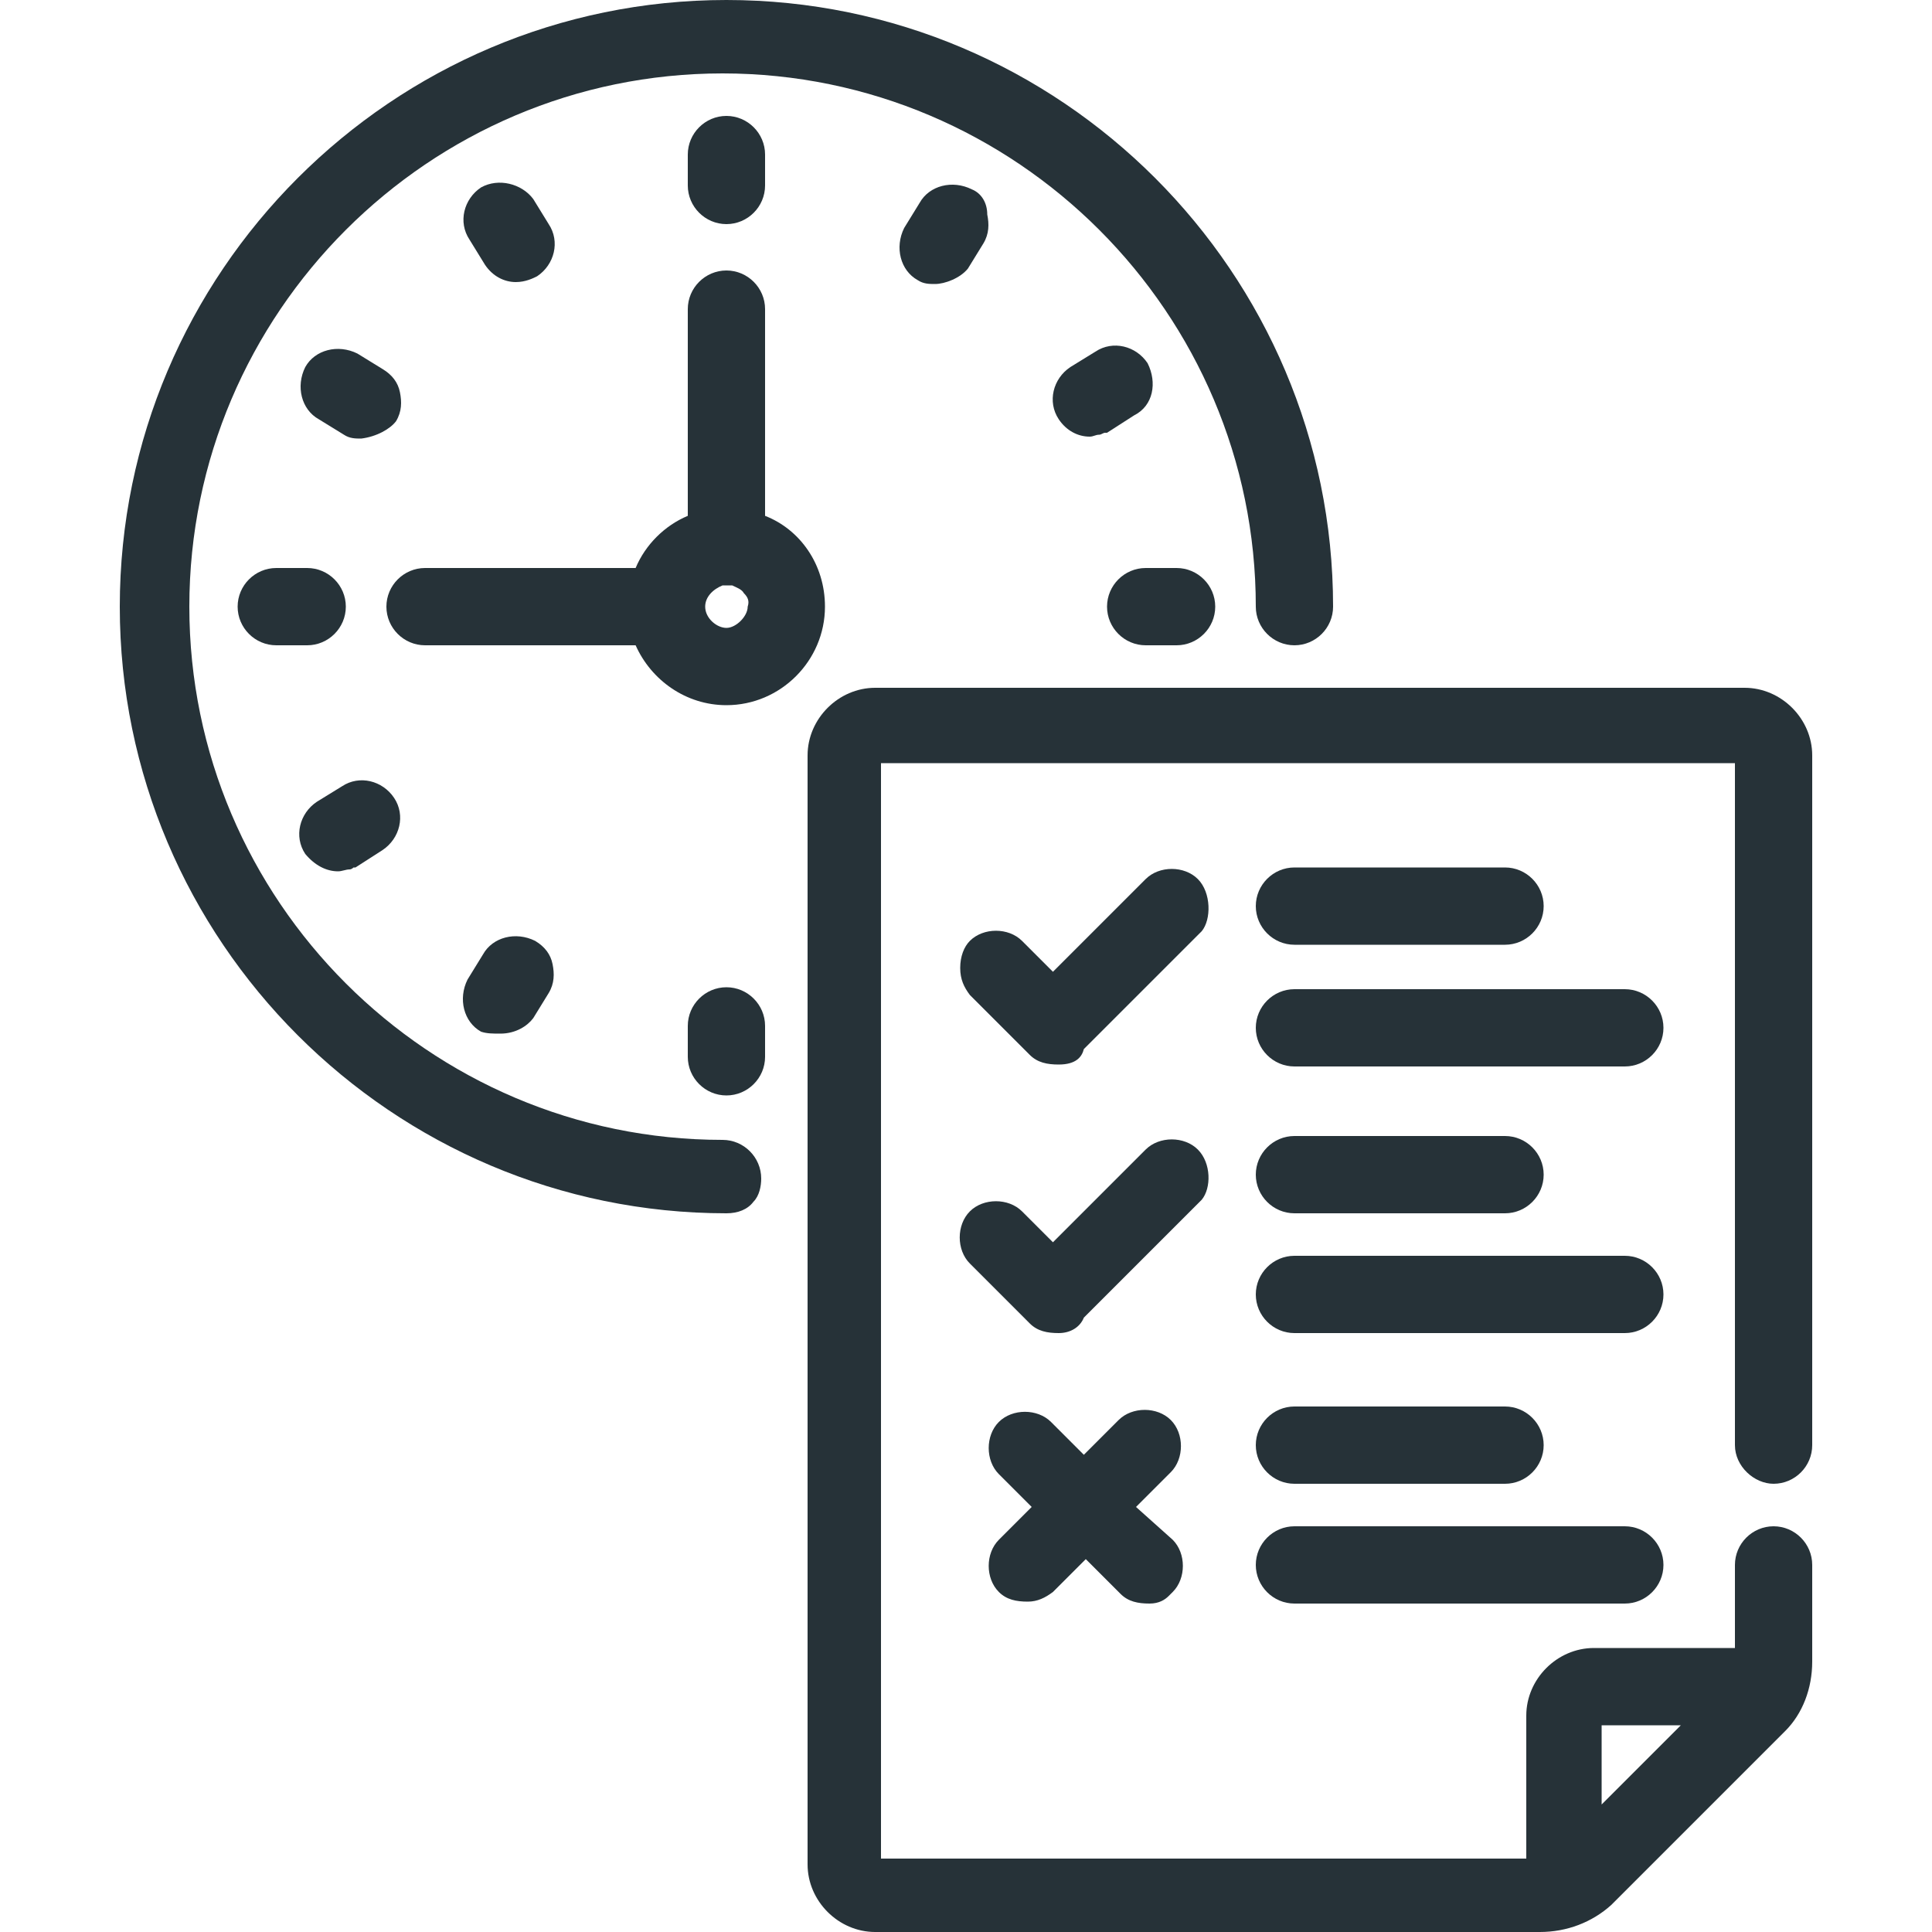
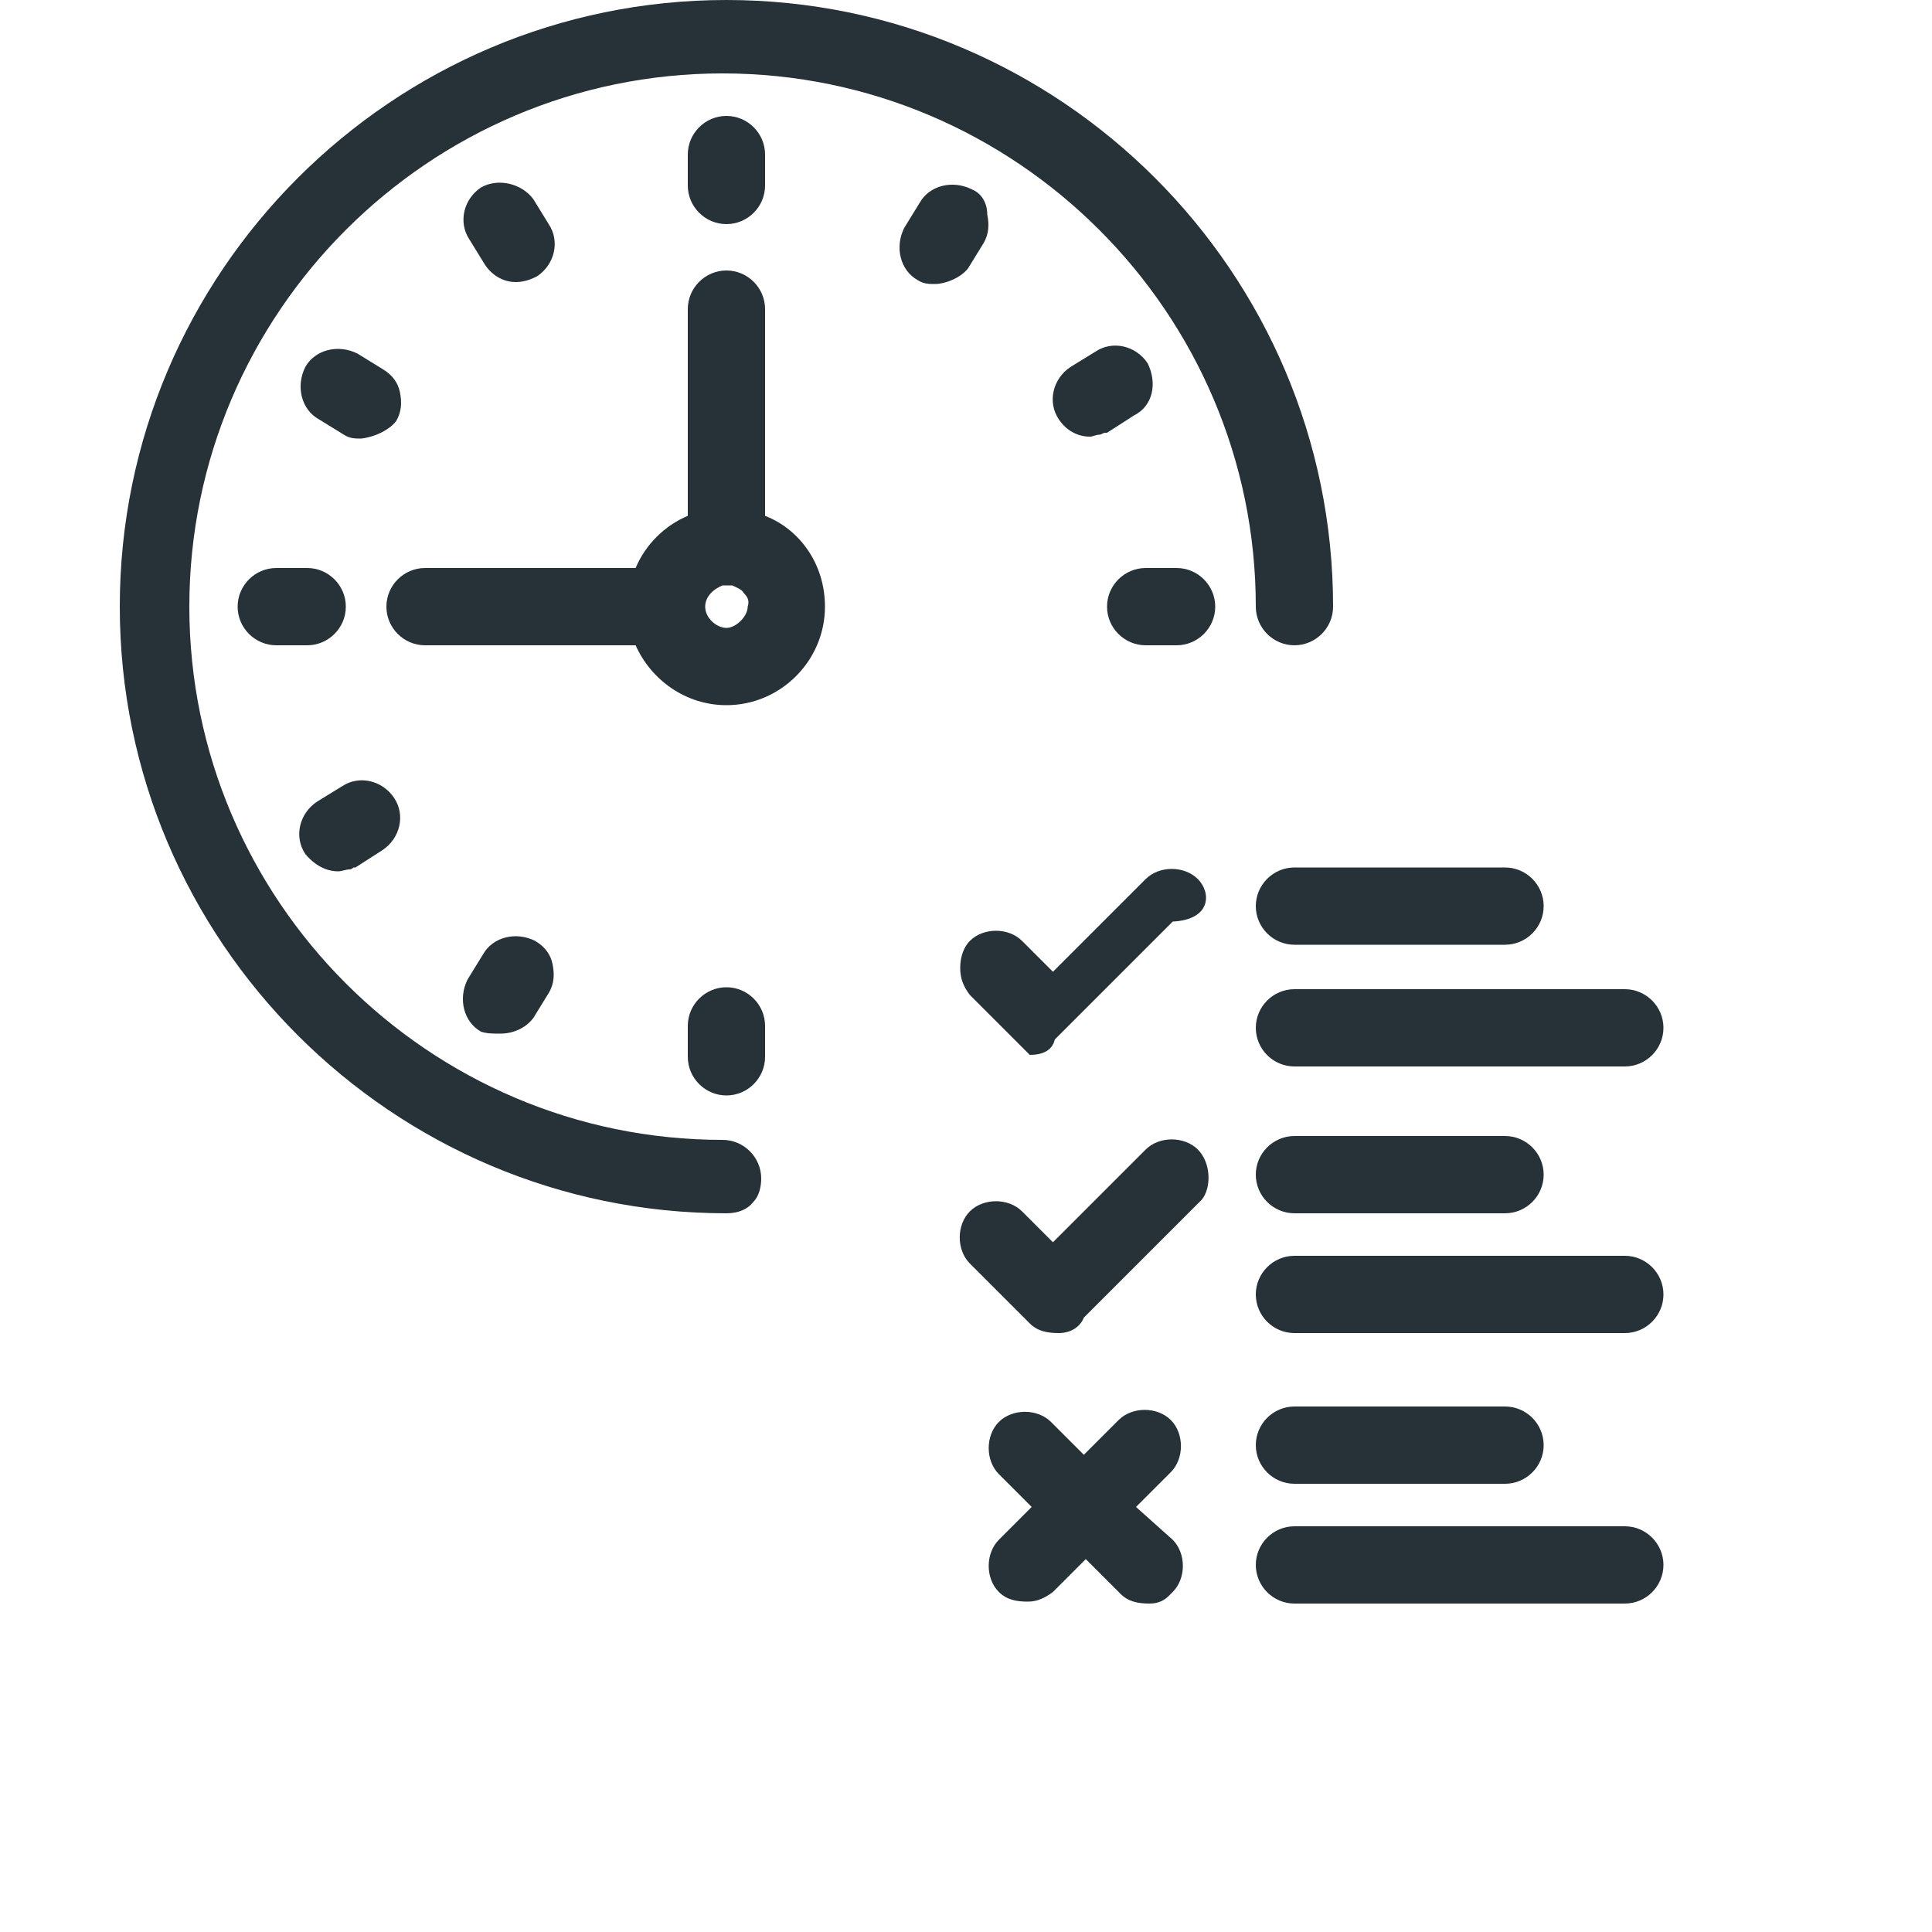
<svg xmlns="http://www.w3.org/2000/svg" version="1.1" id="svg4362" x="0px" y="0px" viewBox="0 0 100 100" style="enable-background:new 0 0 100 100;" xml:space="preserve">
  <style type="text/css"> .st0{fill:#263238;} </style>
  <g>
-     <path class="st0" d="M91.8,76.8c1.1,0,2-0.9,2-2V39.1c0-1.9-1.6-3.5-3.5-3.5h-45c-1.9,0-3.5,1.6-3.5,3.5v57.4 c0,1.9,1.6,3.5,3.5,3.5h34.4c1.4,0,2.7-0.5,3.7-1.4l9-9c0.9-0.9,1.4-2.2,1.4-3.6v-5c0-1.1-0.9-2-2-2s-2,0.9-2,2v4.3h-7.3 c-1.9,0-3.5,1.6-3.5,3.5v7.4H45.6V39.5h44.2v35.3C89.8,75.9,90.8,76.8,91.8,76.8z M82.9,93.4v-4.1H87L82.9,93.4z" />
    <path class="st0" d="M60.6,73.5c-0.7-0.7-2-0.7-2.7,0l-1.8,1.8l-1.7-1.7c-0.7-0.7-2-0.7-2.7,0c-0.7,0.7-0.7,2,0,2.7l1.7,1.7 l-1.7,1.7c-0.7,0.7-0.7,2,0,2.7c0.4,0.4,0.9,0.5,1.5,0.5c0.5,0,0.9-0.2,1.3-0.5l1.7-1.7l1.8,1.8c0.4,0.4,0.9,0.5,1.5,0.5 c0.5,0,0.8-0.2,1-0.4l0.2-0.2c0.7-0.7,0.7-2,0-2.7L58.8,78l1.8-1.8C61.3,75.5,61.3,74.2,60.6,73.5z" />
    <path class="st0" d="M62,59.5c-0.7-0.7-2-0.7-2.7,0l-4.8,4.8l-1.6-1.6c-0.7-0.7-2-0.7-2.7,0c-0.7,0.7-0.7,2,0,2.7l3.1,3.1 c0.4,0.4,0.9,0.5,1.5,0.5c0.6,0,1.1-0.3,1.3-0.8l6.1-6.1C62.7,61.5,62.7,60.2,62,59.5z" />
-     <path class="st0" d="M62,45.5c-0.7-0.7-2-0.7-2.7,0l-4.8,4.8l-1.6-1.6c-0.7-0.7-2-0.7-2.7,0c-0.3,0.3-0.5,0.8-0.5,1.4 s0.2,1,0.5,1.4l3.1,3.1c0.4,0.4,0.9,0.5,1.5,0.5c0.9,0,1.2-0.4,1.3-0.8l6.1-6.1C62.7,47.6,62.7,46.2,62,45.5z" />
+     <path class="st0" d="M62,45.5c-0.7-0.7-2-0.7-2.7,0l-4.8,4.8l-1.6-1.6c-0.7-0.7-2-0.7-2.7,0c-0.3,0.3-0.5,0.8-0.5,1.4 s0.2,1,0.5,1.4l3.1,3.1c0.9,0,1.2-0.4,1.3-0.8l6.1-6.1C62.7,47.6,62.7,46.2,62,45.5z" />
    <path class="st0" d="M67,48.9h10.9c1.1,0,2-0.9,2-2s-0.9-2-2-2H67c-1.1,0-2,0.9-2,2S65.9,48.9,67,48.9z" />
    <path class="st0" d="M84.1,51.2H67c-1.1,0-2,0.9-2,2s0.9,2,2,2h17.1c1.1,0,2-0.9,2-2S85.2,51.2,84.1,51.2z" />
    <path class="st0" d="M67,62.8h10.9c1.1,0,2-0.9,2-2s-0.9-2-2-2H67c-1.1,0-2,0.9-2,2S65.9,62.8,67,62.8z" />
    <path class="st0" d="M84.1,65H67c-1.1,0-2,0.9-2,2s0.9,2,2,2h17.1c1.1,0,2-0.9,2-2S85.2,65,84.1,65z" />
    <path class="st0" d="M67,76.8h10.9c1.1,0,2-0.9,2-2s-0.9-2-2-2H67c-1.1,0-2,0.9-2,2S65.9,76.8,67,76.8z" />
    <path class="st0" d="M67,83h17.1c1.1,0,2-0.9,2-2c0-1.1-0.9-2-2-2H67c-1.1,0-2,0.9-2,2S65.9,83,67,83z" />
    <path class="st0" d="M37.4,59C22.2,59,9.8,46.6,9.8,31.4S22.2,3.8,37.4,3.8S65,16.2,65,31.4c0,1.1,0.9,2,2,2s2-0.9,2-2 C69,14.1,54.9,0,37.6,0C20.3,0,6.2,14.1,6.2,31.4s14.1,31.4,31.4,31.4c0.6,0,1.1-0.2,1.4-0.6c0.3-0.3,0.4-0.8,0.4-1.2 C39.4,59.9,38.5,59,37.4,59z" />
    <path class="st0" d="M35.6,8v1.6c0,1.1,0.9,2,2,2c1.1,0,2-0.9,2-2V8c0-1.1-0.9-2-2-2S35.6,6.9,35.6,8z" />
    <path class="st0" d="M37.6,51.1c-1.1,0-2,0.9-2,2v1.6c0,1.1,0.9,2,2,2s2-0.9,2-2v-1.6C39.6,52,38.7,51.1,37.6,51.1z" />
    <path class="st0" d="M59.3,33.4h1.6c1.1,0,2-0.9,2-2s-0.9-2-2-2h-1.6c-1.1,0-2,0.9-2,2S58.2,33.4,59.3,33.4z" />
    <path class="st0" d="M17.9,31.4c0-1.1-0.9-2-2-2h-1.6c-1.1,0-2,0.9-2,2s0.9,2,2,2h1.6C17,33.4,17.9,32.5,17.9,31.4z" />
    <path class="st0" d="M39.6,26.7V16c0-1.1-0.9-2-2-2s-2,0.9-2,2v10.7c-1.2,0.5-2.2,1.5-2.7,2.7H22c-1.1,0-2,0.9-2,2s0.9,2,2,2h10.9 c0.8,1.8,2.6,3.1,4.7,3.1c2.8,0,5.1-2.3,5.1-5.1C42.7,29.2,41.4,27.4,39.6,26.7z M37.4,30.3c0.1,0,0.1,0,0.2,0c0.1,0,0.2,0,0.3,0 c0.2,0.1,0.5,0.2,0.6,0.4c0.2,0.2,0.3,0.4,0.2,0.7c0,0.5-0.6,1.1-1.1,1.1c-0.5,0-1.1-0.5-1.1-1.1C36.5,30.9,36.9,30.5,37.4,30.3z" />
    <path class="st0" d="M20.5,21.8c0.3-0.5,0.3-1,0.2-1.5c-0.1-0.5-0.4-0.9-0.9-1.2l-1.3-0.8c-1-0.5-2.2-0.2-2.7,0.7 c-0.5,1-0.2,2.2,0.7,2.7l1.3,0.8c0.3,0.2,0.6,0.2,0.9,0.2C19.5,22.6,20.2,22.2,20.5,21.8z" />
    <path class="st0" d="M50.3,9.8c-1-0.5-2.2-0.2-2.7,0.7l-0.8,1.3c-0.5,1-0.2,2.2,0.7,2.7c0.3,0.2,0.6,0.2,0.9,0.2 c0.5,0,1.3-0.3,1.7-0.8l0.8-1.3c0.3-0.5,0.3-1,0.2-1.5C51.1,10.5,50.8,10,50.3,9.8z" />
    <path class="st0" d="M25.9,53.5c0.8,0,1.4-0.4,1.7-0.8l0.8-1.3c0.3-0.5,0.3-1,0.2-1.5c-0.1-0.5-0.4-0.9-0.9-1.2 c-1-0.5-2.2-0.2-2.7,0.7l-0.8,1.3c-0.5,1-0.2,2.2,0.7,2.7C25.2,53.5,25.5,53.5,25.9,53.5z" />
    <path class="st0" d="M59.4,18.8c-0.6-0.9-1.8-1.2-2.7-0.6L55.4,19c-0.9,0.6-1.2,1.8-0.6,2.7c0.4,0.6,1,0.9,1.6,0.9 c0.2,0,0.3-0.1,0.5-0.1c0.1,0,0.2-0.1,0.3-0.1h0.1l1.4-0.9C59.7,21,59.9,19.8,59.4,18.8z" />
    <path class="st0" d="M17.5,45.1c0.2,0,0.4-0.1,0.6-0.1c0.1,0,0.2-0.1,0.2-0.1h0.1l1.4-0.9c0.9-0.6,1.2-1.8,0.6-2.7 c-0.6-0.9-1.8-1.2-2.7-0.6l-1.3,0.8c-0.9,0.6-1.2,1.8-0.6,2.7C16.3,44.8,16.9,45.1,17.5,45.1z" />
    <path class="st0" d="M24.9,9.7c-0.9,0.6-1.2,1.8-0.6,2.7l0.8,1.3c0.4,0.6,1,0.9,1.6,0.9c0.5,0,0.9-0.2,1.1-0.3 c0.9-0.6,1.2-1.8,0.6-2.7l-0.8-1.3C27,9.5,25.8,9.2,24.9,9.7z" />
  </g>
</svg>